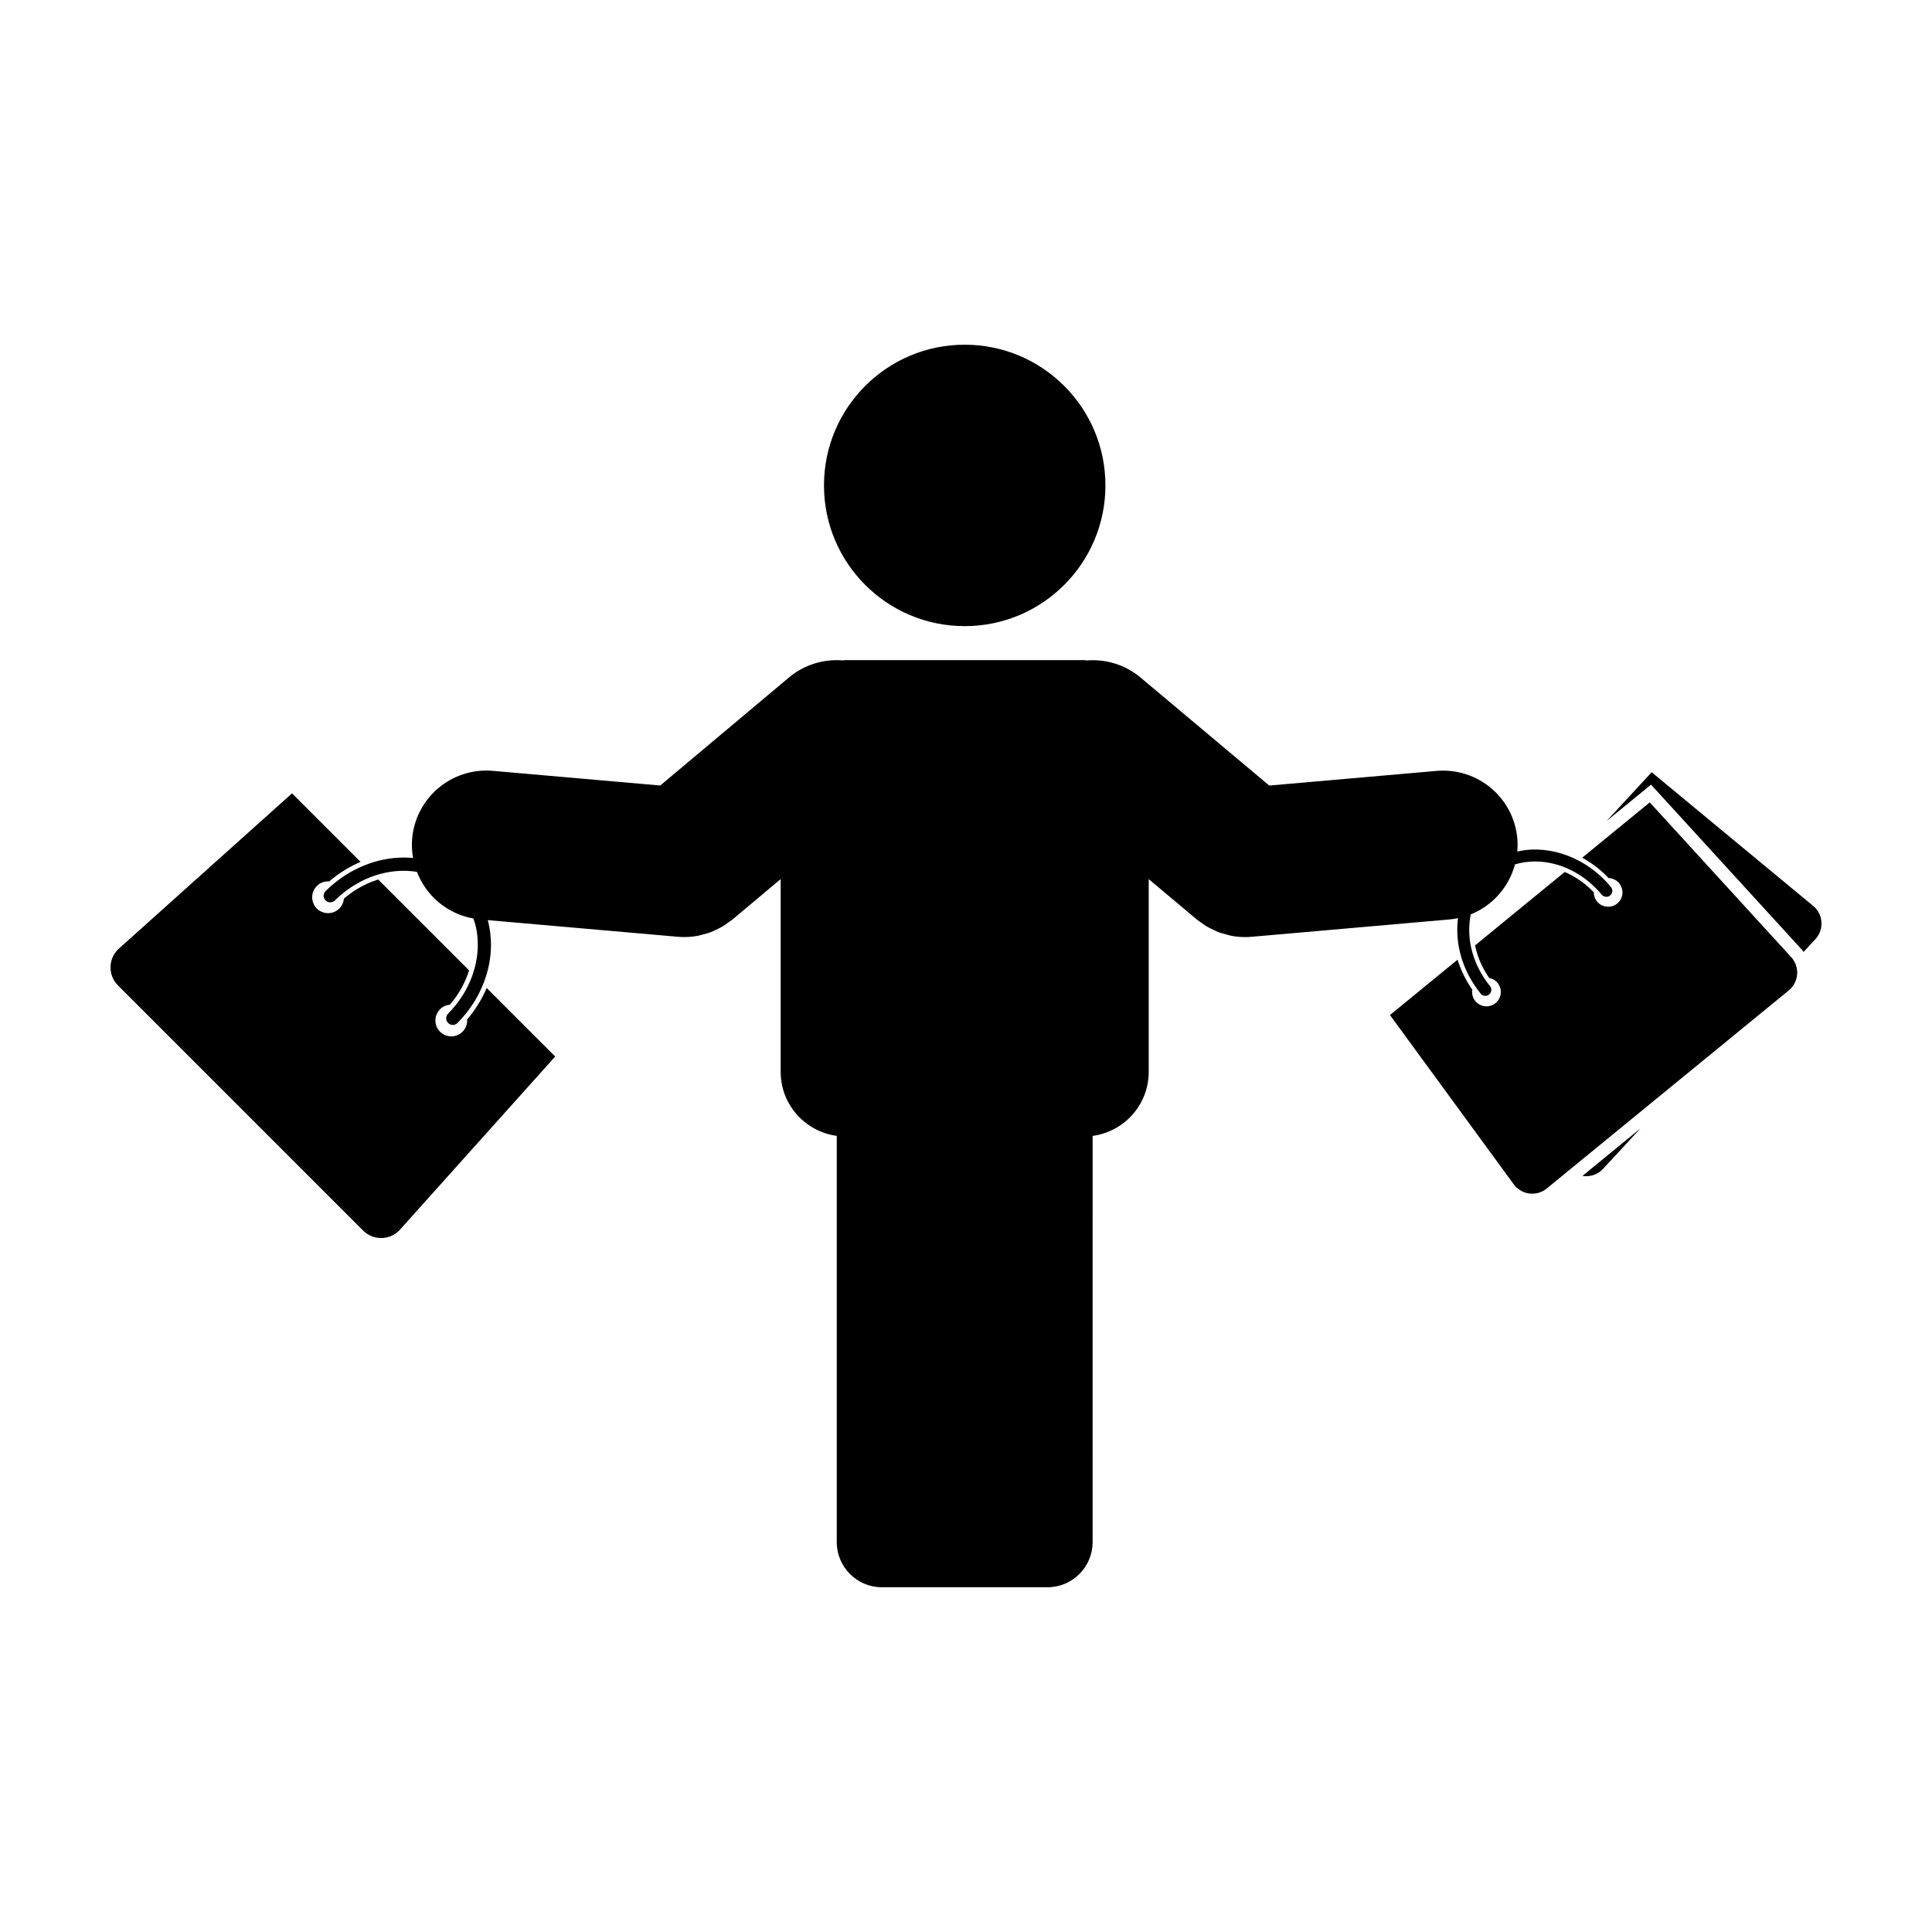
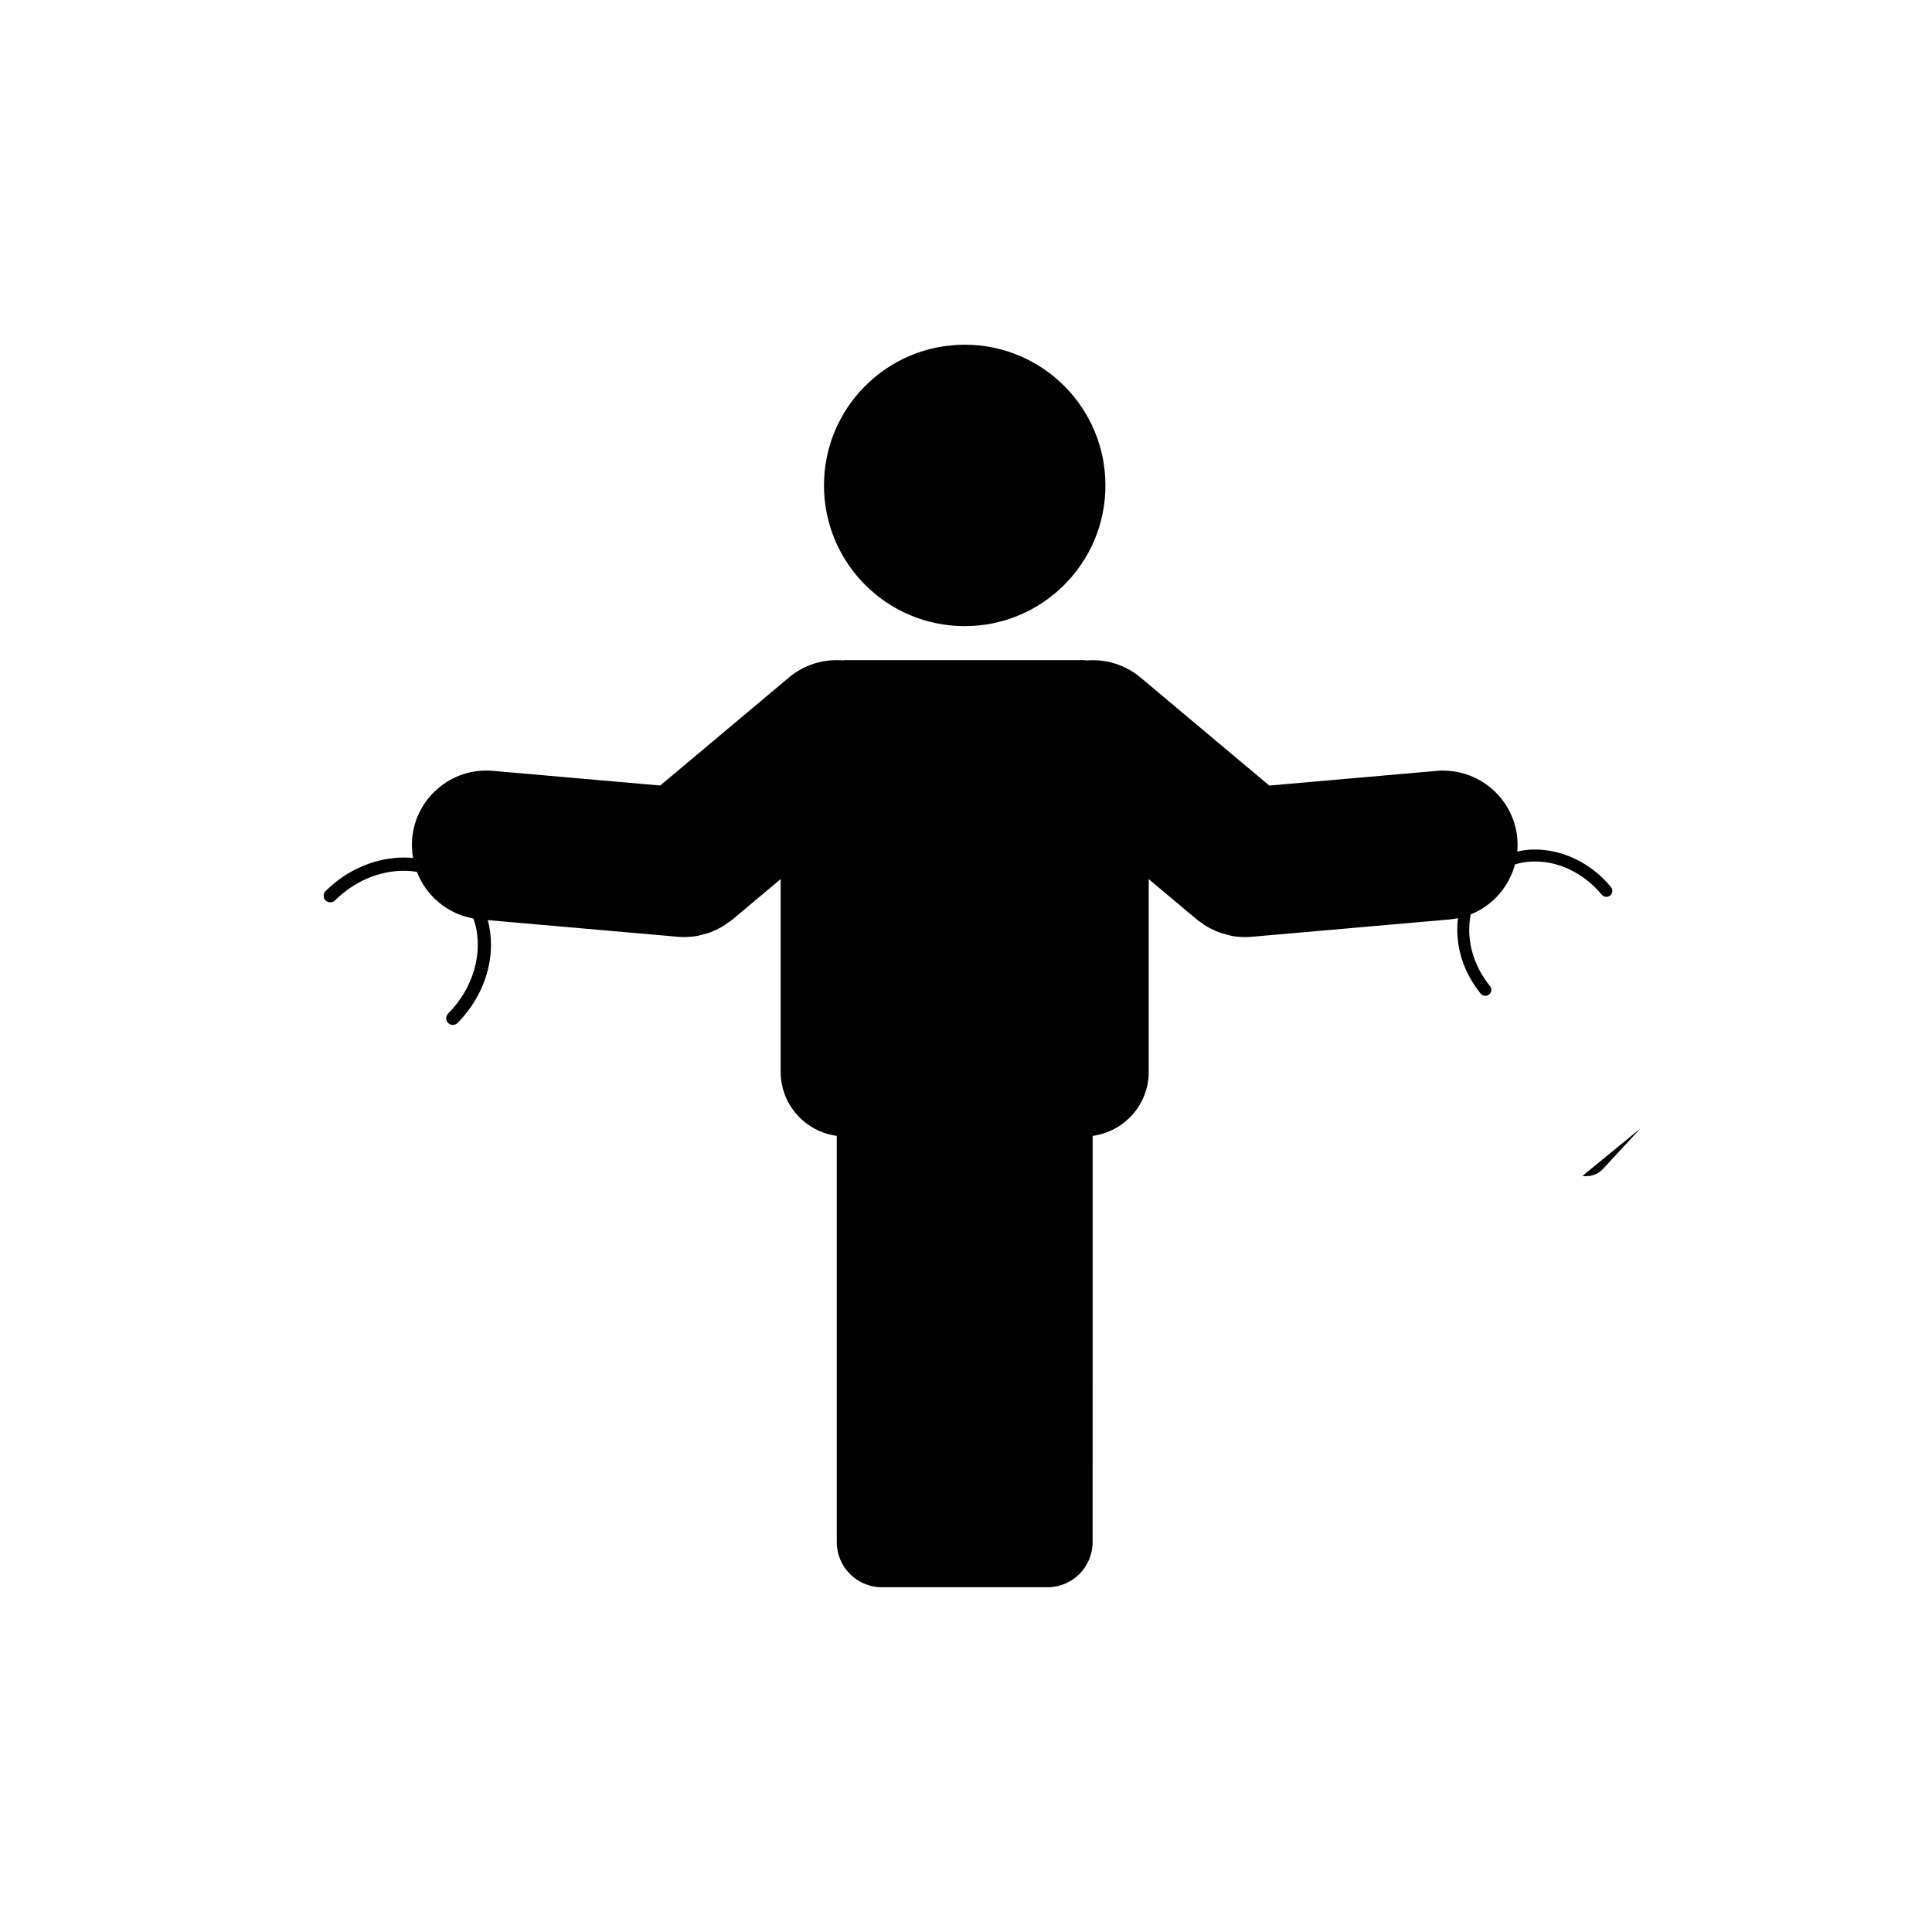
<svg xmlns="http://www.w3.org/2000/svg" fill="#000000" width="800px" height="800px" version="1.1" viewBox="144 144 512 512">
  <g>
    <path d="m436.95 272.64c0 20.598-16.695 37.293-37.293 37.293-20.594 0-37.293-16.695-37.293-37.293 0-20.594 16.699-37.289 37.293-37.289 20.598 0 37.293 16.695 37.293 37.289" />
    <path d="m530.38 387.32c-0.414 3.324-0.156 6.812 0.84 10.223 0.746 2.543 1.898 5.047 3.445 7.406 0.523 0.805 1.098 1.594 1.723 2.359 0.004 0 0.004 0.012 0.012 0.02l0.012 0.012c0.016 0.02 0.031 0.035 0.047 0.055h0.004c0.559 0.613 1.516 0.695 2.172 0.156 0.656-0.527 0.766-1.484 0.273-2.16l0.004-0.004c-0.594-0.727-1.133-1.473-1.633-2.238-1.613-2.481-2.731-5.129-3.356-7.809-0.711-3.055-0.734-6.133-0.168-9.02 5.785-2.312 10.125-7.254 11.73-13.238 3.988-1.199 8.418-1.004 12.609 0.551 0.523 0.191 1.047 0.414 1.566 0.645 2.5 1.137 4.887 2.762 6.988 4.836 0.656 0.629 1.281 1.309 1.875 2.035h0.012c0.559 0.613 1.516 0.699 2.168 0.16 0.656-0.535 0.766-1.48 0.273-2.156l0.012-0.004c-0.016-0.02-0.035-0.035-0.051-0.051-0.004-0.004-0.004-0.016-0.004-0.016-0.004-0.004-0.012-0.004-0.016-0.012-0.625-0.762-1.293-1.477-1.969-2.156-2.012-1.984-4.238-3.602-6.59-4.836-3.914-2.062-8.172-3.066-12.293-2.938-1.352 0.039-2.672 0.246-3.969 0.535 0.098-1.117 0.109-2.258 0.016-3.414-0.953-10.871-10.5-18.898-21.406-17.965l-44.336 3.883-34.086-28.602c-4.133-3.473-9.273-4.953-14.262-4.555-0.273-0.012-0.523-0.086-0.785-0.086l-63.137-0.004c-0.262 0-0.516 0.066-0.77 0.074-4.992-0.398-10.141 1.082-14.277 4.559l-34.086 28.602-44.332-3.883c-10.902-0.957-20.461 7.094-21.41 17.965-0.152 1.754-0.051 3.465 0.238 5.125-0.801-0.074-1.605-0.117-2.418-0.117-3.512 0-7.098 0.699-10.539 2.102-2.731 1.102-5.367 2.644-7.789 4.609-0.832 0.672-1.637 1.391-2.414 2.156-0.004 0.004-0.016 0.012-0.02 0.016-0.004 0-0.012 0.004-0.012 0.012-0.02 0.02-0.039 0.035-0.055 0.051l0.004 0.004c-0.625 0.684-0.605 1.75 0.059 2.414 0.664 0.664 1.719 0.676 2.414 0.055l0.004 0.004c0.734-0.734 1.5-1.414 2.293-2.047 2.555-2.055 5.359-3.578 8.242-4.559 3.742-1.273 7.617-1.613 11.25-1.031 2.43 6.309 8.004 11.133 14.977 12.367 0.352 1.004 0.641 2.031 0.832 3.09 0.672 3.75 0.328 7.769-0.988 11.645-0.984 2.887-2.504 5.688-4.559 8.242-0.629 0.789-1.316 1.562-2.051 2.293l0.004 0.012c-0.621 0.691-0.605 1.742 0.059 2.41 0.664 0.672 1.723 0.68 2.414 0.066l0.004 0.004c0.02-0.02 0.035-0.039 0.051-0.059 0-0.004 0.004-0.004 0.008-0.008 0 0 0.004-0.012 0.012-0.016 0.77-0.777 1.484-1.582 2.16-2.414 1.965-2.422 3.508-5.062 4.613-7.793 1.395-3.441 2.102-7.027 2.098-10.539 0-2.215-0.289-4.402-0.852-6.5l50.402 4.414c0.562 0.051 1.129 0.07 1.684 0.07 0.016 0 0.035 0.004 0.051 0.004h0.008c0.039 0 0.074-0.012 0.117-0.012 1.145-0.004 2.281-0.117 3.414-0.324 0.441-0.086 0.855-0.23 1.293-0.336 0.707-0.18 1.414-0.352 2.106-0.613 0.484-0.188 0.934-0.422 1.395-0.641 0.594-0.281 1.195-0.555 1.77-0.898 0.492-0.297 0.953-0.648 1.422-0.988 0.383-0.277 0.789-0.504 1.16-0.812l12.801-10.742v51.082c0 8.707 6.481 15.824 14.863 16.973v107.65c0 6.613 5.356 11.969 11.965 11.969h43.875c6.609 0 11.965-5.356 11.965-11.969l0.004-107.64c8.383-1.152 14.863-8.273 14.863-16.973v-51.082l12.801 10.742c0.363 0.312 0.77 0.527 1.152 0.812 0.469 0.336 0.926 0.695 1.426 0.988 0.574 0.344 1.164 0.613 1.762 0.898 0.469 0.215 0.922 0.453 1.402 0.641 0.691 0.258 1.402 0.43 2.109 0.613 0.434 0.105 0.848 0.258 1.289 0.336 1.133 0.207 2.273 0.316 3.414 0.324 0.039 0 0.074 0.012 0.109 0.012h0.016c0.016 0 0.031-0.004 0.051-0.004 0.555 0 1.125-0.02 1.688-0.07l52.48-4.602c0.773-0.07 1.52-0.184 2.258-0.34z" />
    <path d="m568.84 453.75 9.895-10.707-15.371 12.582c1.957 0.324 4.039-0.316 5.477-1.875z" />
-     <path d="m624.76 384.29-43.047-35.641-11.965 12.941 9.285-7.598 2.504-2.051 2.188 2.387 37.695 41.25 0.066 0.066 0.066 0.074c0.141 0.176 0.281 0.363 0.414 0.562l3.141-3.394c2.266-2.465 2.121-6.32-0.348-8.598z" />
-     <path d="m618.9 397.89-37.695-41.25-15.586 12.758-2.203 1.805-0.121 0.102c2.328 1.273 4.5 2.883 6.434 4.805 0.203 0.203 0.398 0.398 0.586 0.594 1.055 0.039 2.074 0.516 2.801 1.391 1.004 1.23 1.109 2.898 0.398 4.219-0.23 0.418-0.539 0.812-0.938 1.133-0.48 0.398-1.031 0.645-1.602 0.766-1.355 0.293-2.812-0.16-3.75-1.301-0.578-0.719-0.863-1.586-0.848-2.445-0.176-0.18-0.352-0.359-0.535-0.543-1.98-1.941-4.219-3.492-6.66-4.606-0.176-0.074-0.348-0.152-0.52-0.223l-7.891 6.457-15.859 12.984c0.035 0.188 0.082 0.367 0.117 0.555 0.609 2.621 1.684 5.125 3.199 7.445 0.141 0.215 0.289 0.422 0.43 0.637 0.84 0.16 1.633 0.598 2.215 1.316 0.938 1.137 1.09 2.66 0.539 3.93-0.238 0.527-0.594 1.02-1.078 1.414-0.387 0.316-0.832 0.551-1.289 0.691-1.43 0.449-3.047 0.012-4.062-1.219-0.727-0.883-0.977-1.988-0.805-3.027-0.156-0.23-0.312-0.457-0.469-0.691-1.492-2.281-2.644-4.719-3.441-7.254l-0.121 0.098-17.793 14.57 32.984 45.105c2.133 2.609 5.969 2.988 8.57 0.863l3.945-3.234 2.207-1.809 33.246-27.207 2.203-1.805 22.535-18.438c2.402-1.965 2.906-5.371 1.309-7.934-0.141-0.234-0.285-0.449-0.453-0.652z" />
-     <path d="m284.13 416.99-11.156-11.16c-1.152 2.711-2.695 5.281-4.594 7.629-0.191 0.238-0.387 0.469-0.578 0.699 0.082 1.168-0.328 2.371-1.223 3.258-1.25 1.25-3.078 1.551-4.613 0.91-0.488-0.207-0.945-0.504-1.352-0.906-0.488-0.488-0.832-1.074-1.027-1.684-0.469-1.461-0.133-3.117 1.027-4.281 0.734-0.73 1.672-1.129 2.625-1.203 0.18-0.207 0.352-0.422 0.527-0.637 1.93-2.402 3.391-5.043 4.348-7.871 0.07-0.195 0.133-0.387 0.195-0.586l-24.09-24.086c-0.195 0.066-0.395 0.121-0.59 0.195-2.82 0.957-5.461 2.422-7.863 4.352-0.211 0.176-0.43 0.348-0.637 0.527-0.082 0.953-0.48 1.883-1.211 2.621-1.16 1.16-2.82 1.496-4.277 1.027-0.621-0.203-1.195-0.539-1.684-1.027-0.398-0.402-0.699-0.863-0.902-1.352-0.641-1.531-0.344-3.359 0.902-4.613 0.898-0.902 2.102-1.301 3.273-1.219 0.23-0.195 0.457-0.387 0.695-0.574 2.348-1.906 4.918-3.445 7.629-4.602l-17.203-17.203-0.961-0.957h-0.004l-46.117 41.352c-2.637 2.637-2.641 6.914 0 9.551l64.965 64.965c2.629 2.637 6.914 2.629 9.547-0.004l41.352-46.125-0.922-0.922z" />
  </g>
</svg>